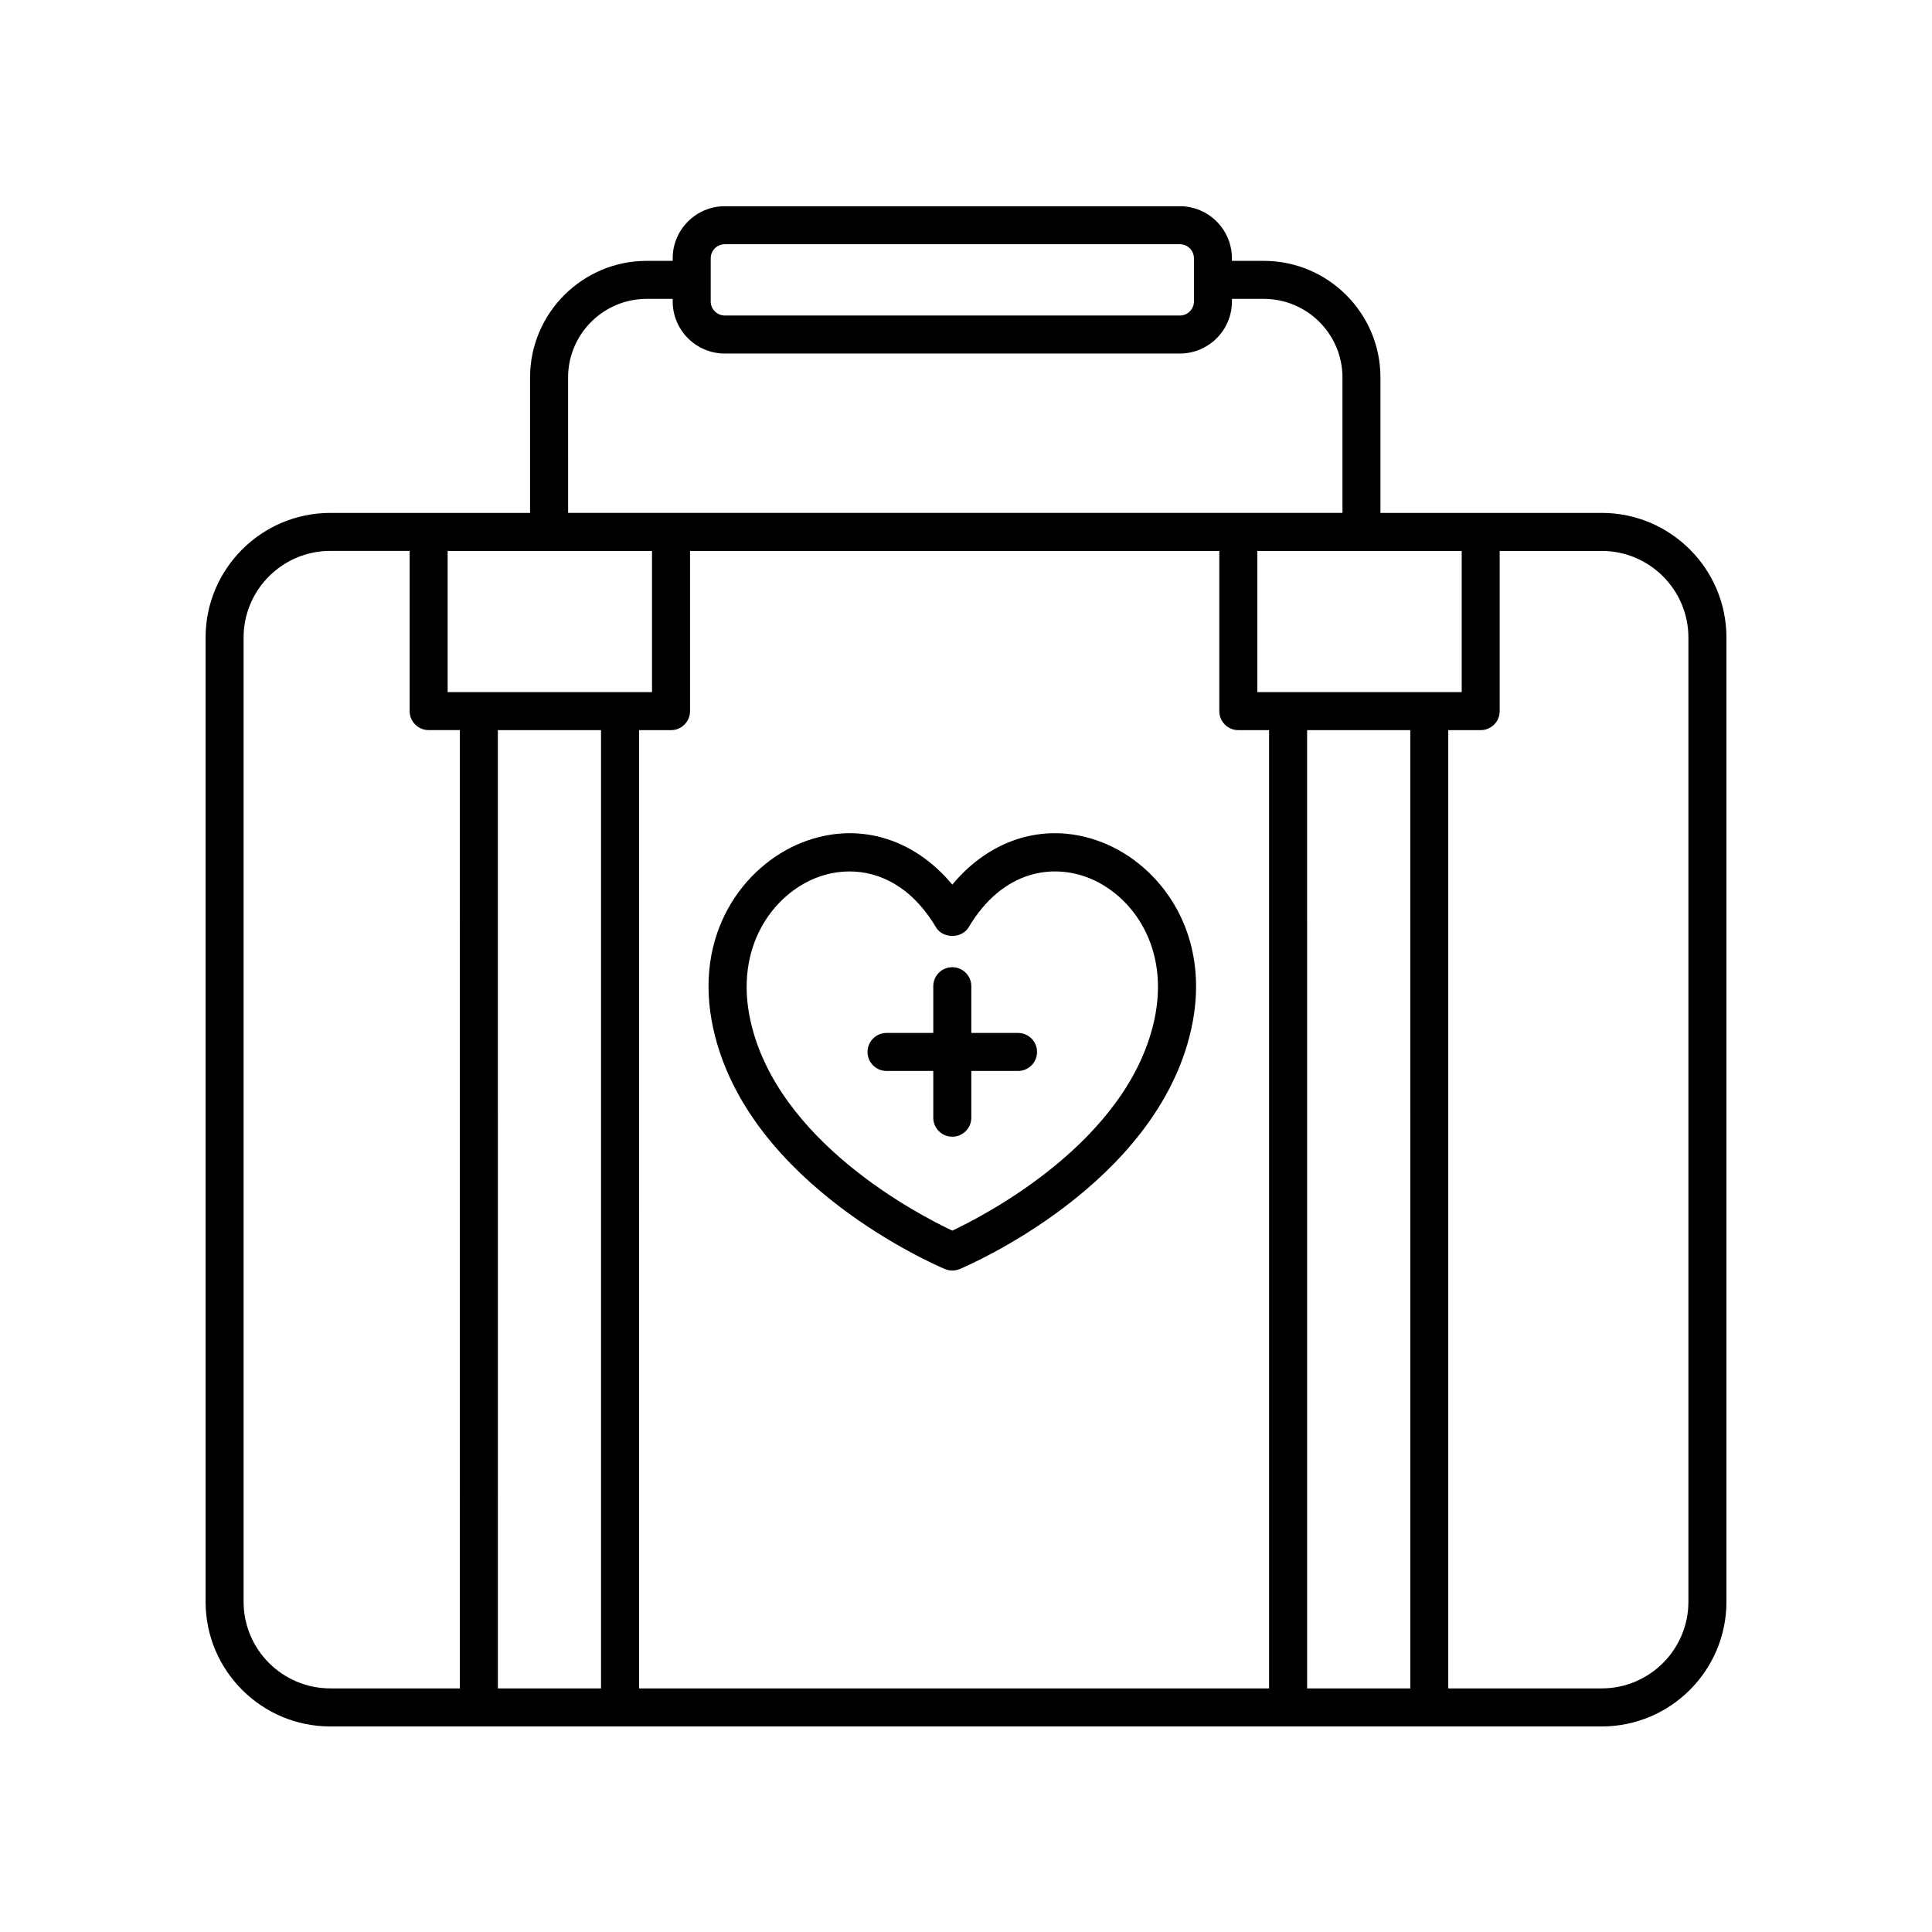
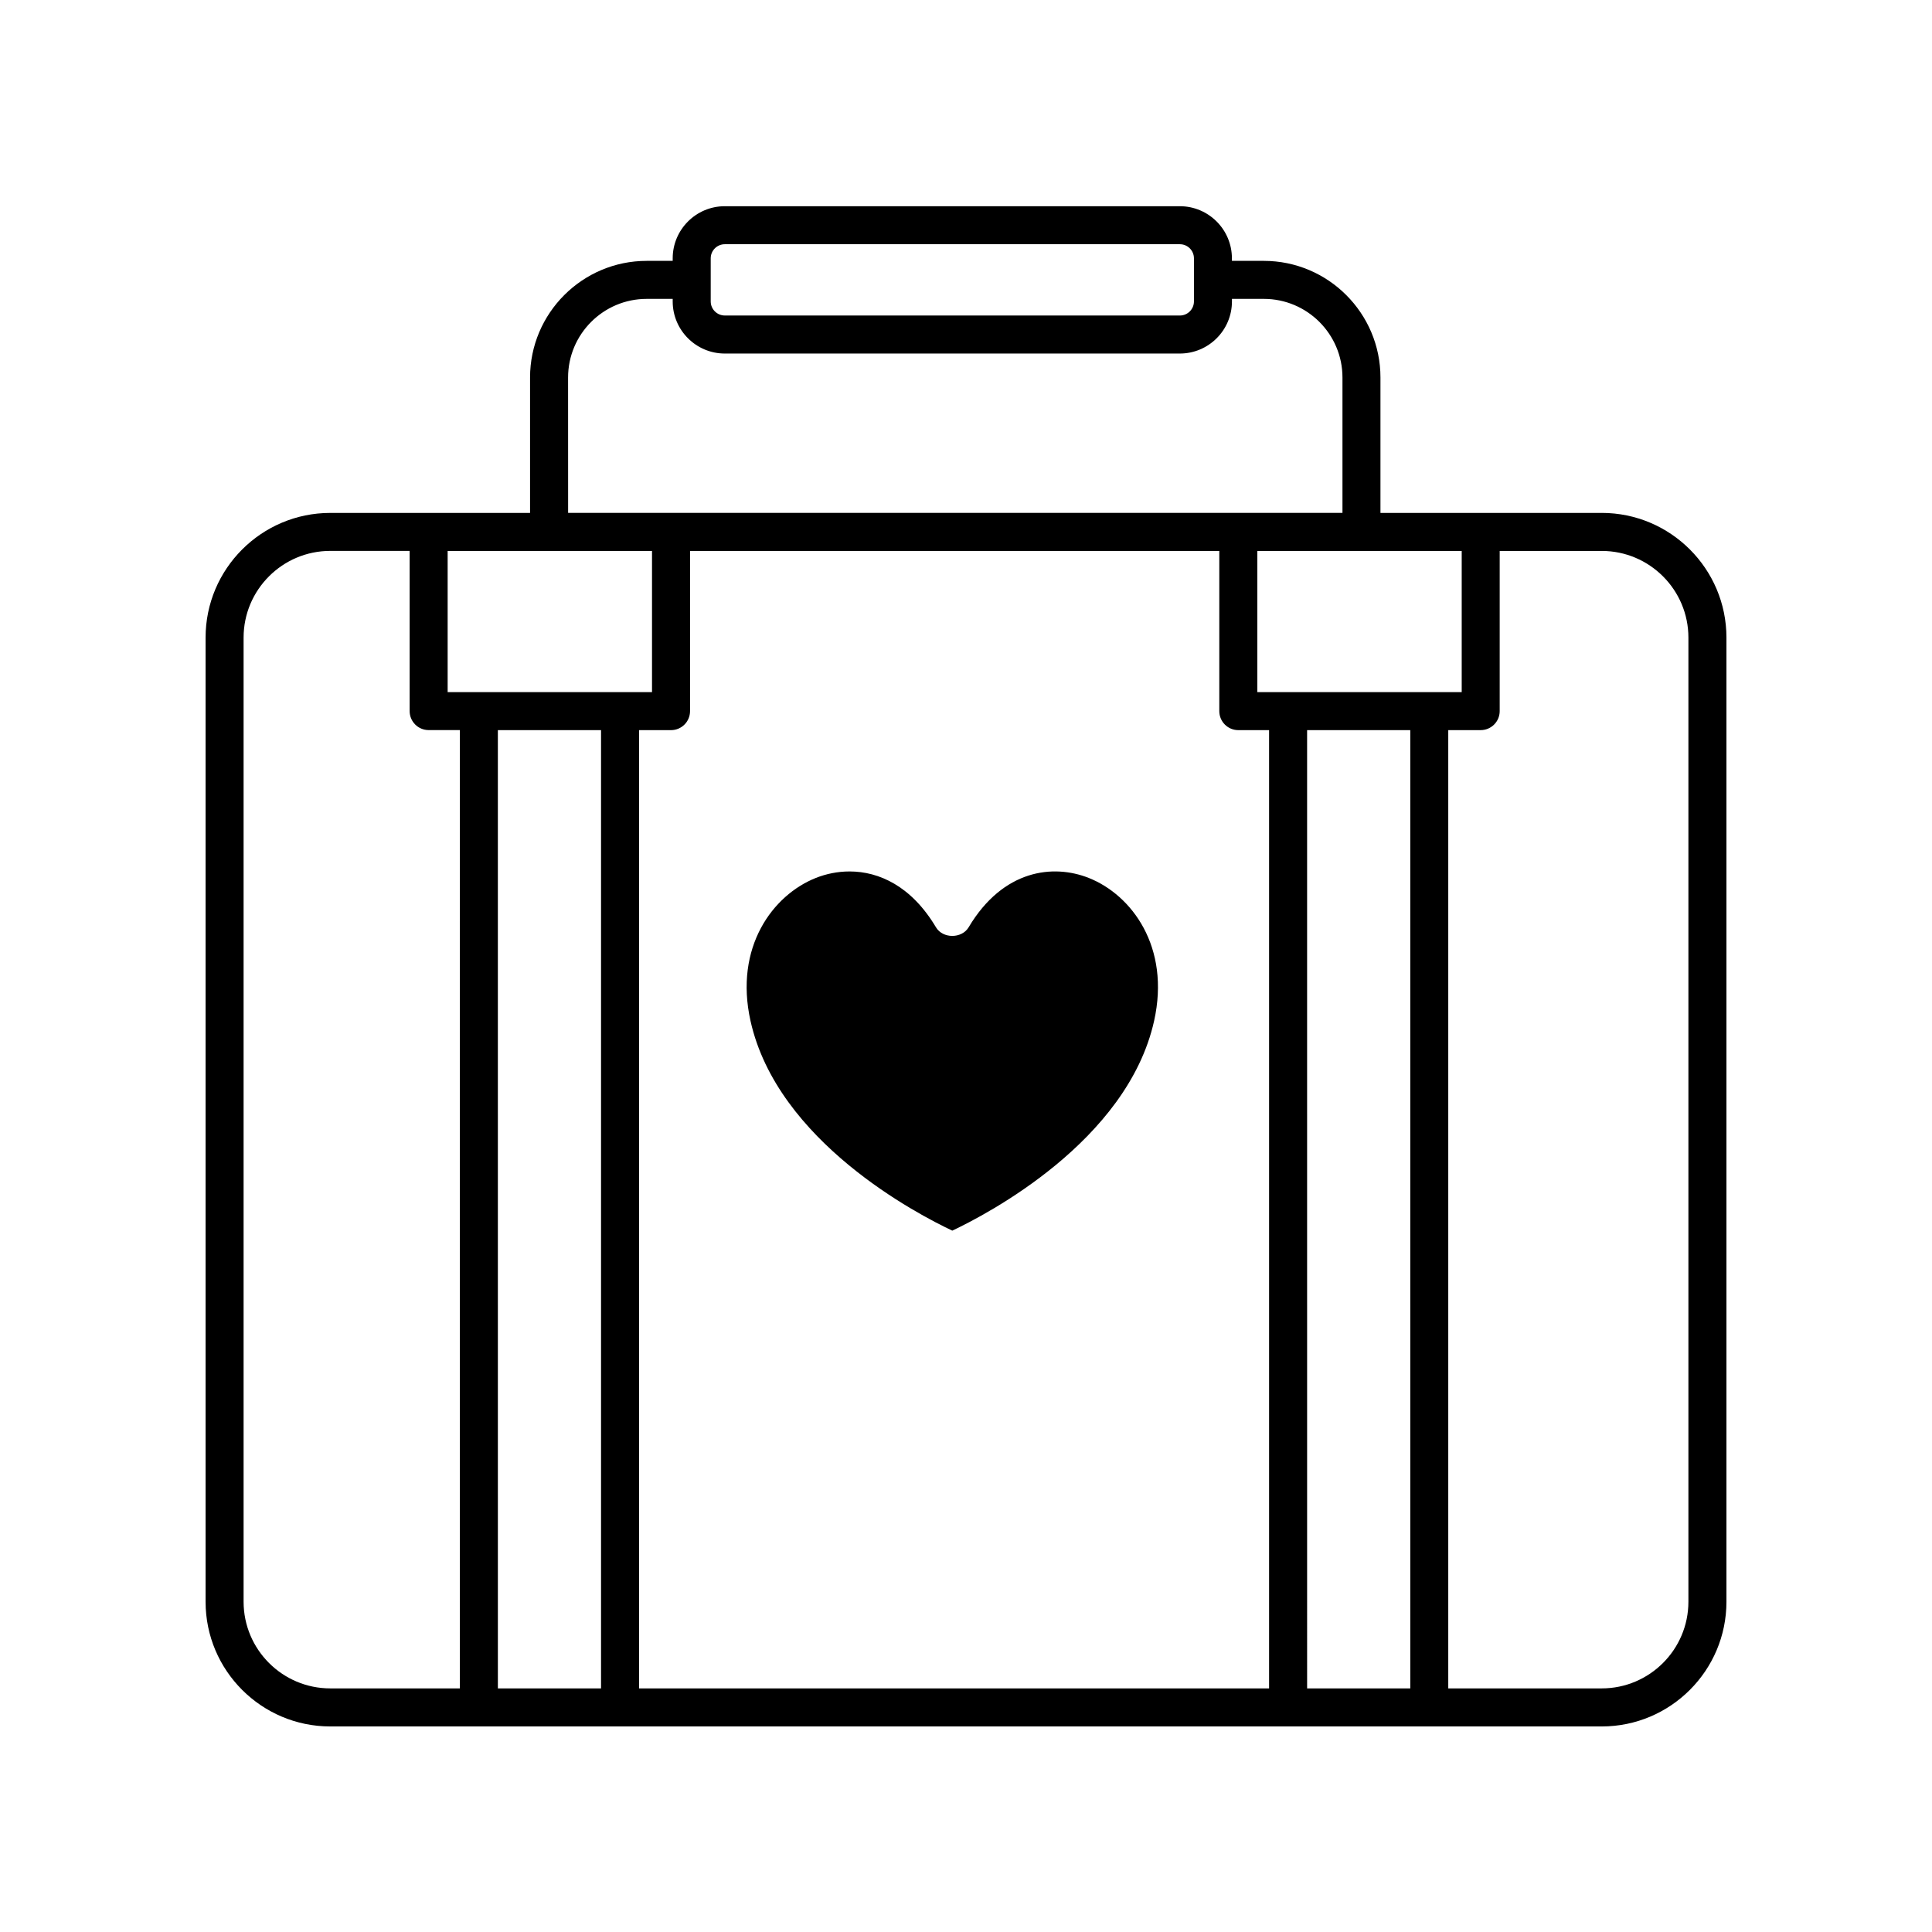
<svg xmlns="http://www.w3.org/2000/svg" fill="#000000" width="800px" height="800px" version="1.1" viewBox="144 144 512 512">
  <g>
-     <path d="m413.79 417.74h-12.383v-12.383c0-2.785-2.258-5.039-5.039-5.039s-5.039 2.254-5.039 5.039v12.383h-12.383c-2.781 0-5.039 2.254-5.039 5.039s2.258 5.039 5.039 5.039h12.383v12.383c0 2.785 2.258 5.039 5.039 5.039s5.039-2.254 5.039-5.039v-12.383h12.383c2.781 0 5.039-2.254 5.039-5.039-0.004-2.789-2.254-5.039-5.039-5.039z" />
-     <path d="m436.27 367.31c-14.5-5.762-29.523-1.375-39.898 11.125-10.379-12.5-25.398-16.887-39.902-11.125-15.23 6.051-29.055 24.098-23.418 49.418 9.199 41.344 59.246 62.695 61.375 63.586 0.625 0.262 1.281 0.387 1.945 0.387 0.664 0 1.32-0.125 1.945-0.387 2.125-0.891 52.168-22.242 61.375-63.582 5.633-25.324-8.195-43.371-23.422-49.422zm13.582 47.227c-7.117 31.965-44.496 51.352-53.484 55.594-8.996-4.231-46.352-23.555-53.48-55.594-4.352-19.562 5.914-33.336 17.301-37.867 2.719-1.082 5.769-1.727 8.949-1.727 7.809 0 16.41 3.894 22.902 14.797 1.812 3.047 6.836 3.047 8.656 0 9.133-15.336 22.445-16.816 31.852-13.07 11.391 4.523 21.656 18.305 17.305 37.867z" />
+     <path d="m436.27 367.31zm13.582 47.227c-7.117 31.965-44.496 51.352-53.484 55.594-8.996-4.231-46.352-23.555-53.48-55.594-4.352-19.562 5.914-33.336 17.301-37.867 2.719-1.082 5.769-1.727 8.949-1.727 7.809 0 16.41 3.894 22.902 14.797 1.812 3.047 6.836 3.047 8.656 0 9.133-15.336 22.445-16.816 31.852-13.07 11.391 4.523 21.656 18.305 17.305 37.867z" />
    <path d="m568.48 279.93h-58.645v-35.883c0-17.043-13.863-30.914-30.914-30.914h-8.453v-0.676c0-7.617-6.191-13.809-13.809-13.809h-120.58c-7.617 0-13.809 6.191-13.809 13.809v0.676h-6.887c-17.043 0-30.914 13.871-30.914 30.914v35.883h-52.945c-18.219 0-33.043 14.82-33.043 33.043v255.51c0 18.219 14.82 33.043 33.043 33.043h336.96c18.215 0 33.039-14.824 33.039-33.047v-255.51c0-18.223-14.824-33.043-33.047-33.043zm-305.85 10.074h54.16v37.414h-54.16zm40.652 47.492v253.95h-27.34l-0.004-253.95zm10.074 0h8.473c2.781 0 5.039-2.254 5.039-5.039v-42.449h140.26v42.449c0 2.785 2.258 5.039 5.039 5.039h8.152v253.95h-166.96zm177.04 0h27.34l0.004 253.95h-27.34zm-13.188-10.078v-37.414h54.16v37.414zm-144.86-114.96c0-2.062 1.676-3.734 3.734-3.734h120.59c2.062 0 3.734 1.672 3.734 3.734v11.426c0 2.062-1.676 3.734-3.734 3.734l-120.59-0.004c-2.062 0-3.734-1.672-3.734-3.734zm-37.801 31.586c0-11.488 9.344-20.836 20.836-20.836h6.887v0.676c0 7.617 6.191 13.809 13.809 13.809h120.59c7.617 0 13.809-6.191 13.809-13.809v-0.676h8.453c11.488 0 20.836 9.344 20.836 20.836v35.883h-205.21zm-85.992 324.43v-255.51c0-12.664 10.305-22.969 22.969-22.969h21.035v42.449c0 2.785 2.258 5.039 5.039 5.039h8.273l-0.004 253.96h-34.34c-12.668 0-22.973-10.301-22.973-22.969zm382.89 0c0 12.668-10.301 22.969-22.969 22.969h-40.672v-253.95h8.59c2.781 0 5.039-2.254 5.039-5.039v-42.449h27.043c12.664 0 22.969 10.305 22.969 22.969z" />
  </g>
</svg>